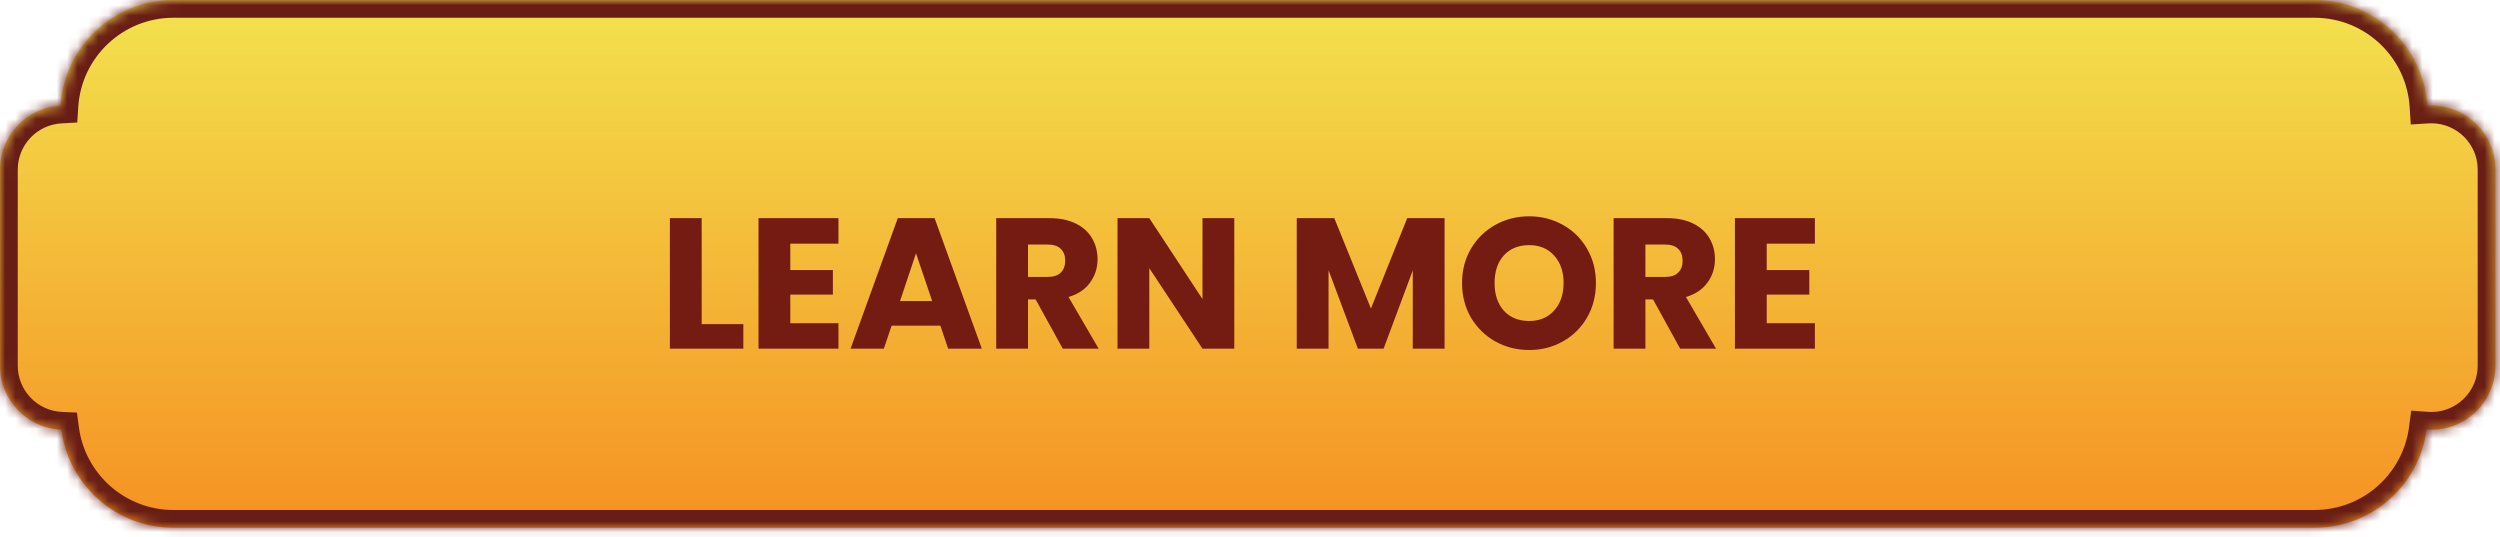
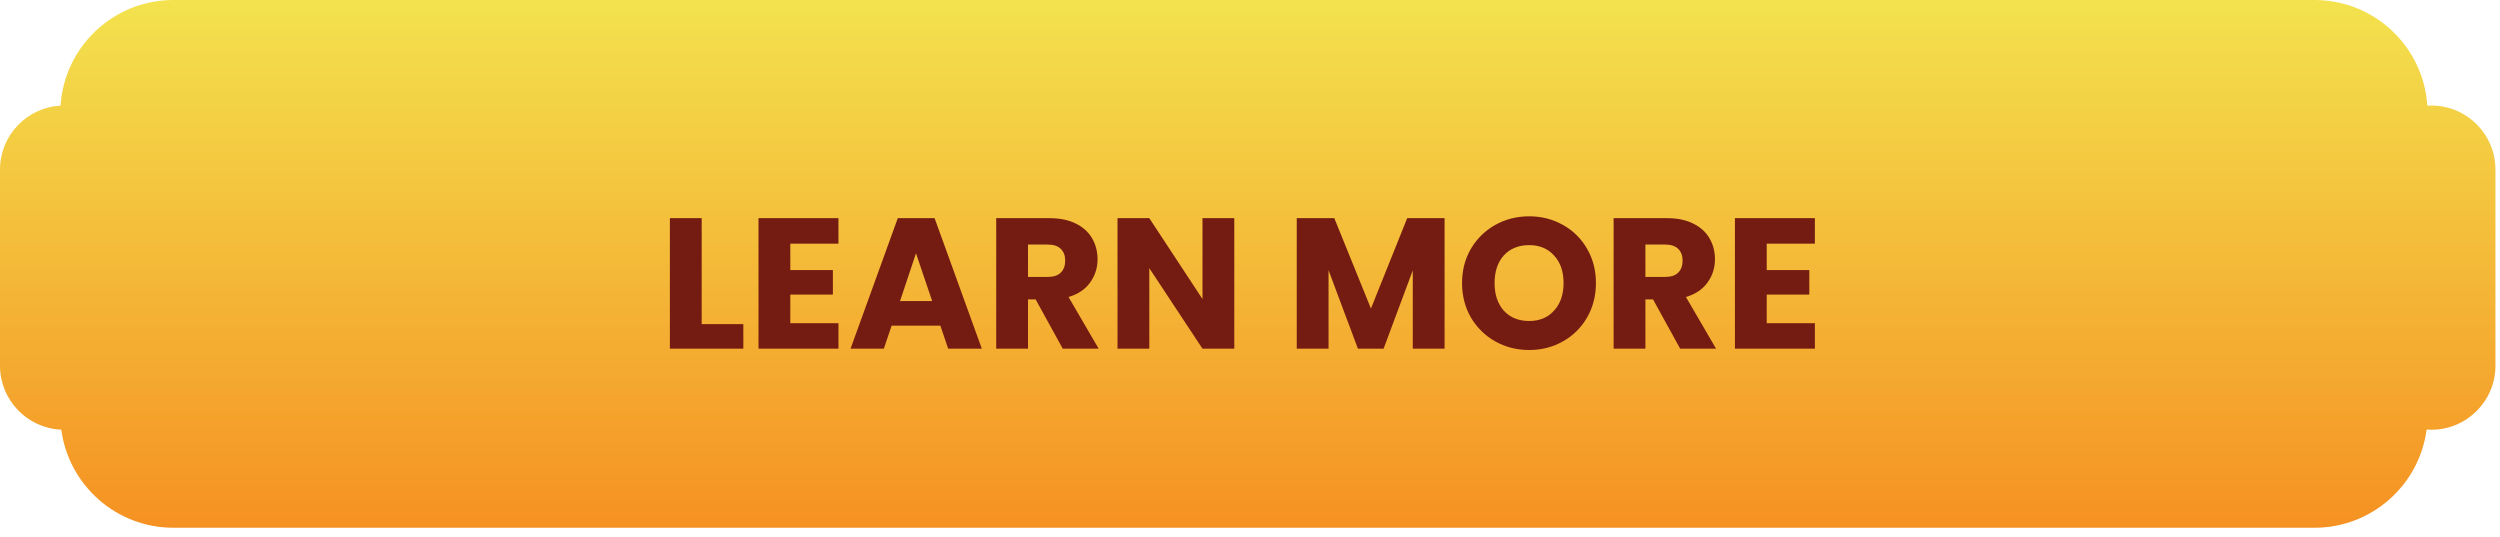
<svg xmlns="http://www.w3.org/2000/svg" width="242" height="52" viewBox="0 0 242 52" fill="none">
  <mask id="path-1-inside-1_474_4559" fill="white">
-     <path fill-rule="evenodd" clip-rule="evenodd" d="M5.861 10.226C6.232 4.516 10.981 0 16.785 0H224.044C229.849 0 234.598 4.518 234.968 10.229C235.096 10.221 235.226 10.217 235.356 10.217C238.782 10.217 241.559 12.994 241.559 16.42V35.395C241.559 38.821 238.782 41.598 235.356 41.598C235.202 41.598 235.049 41.592 234.897 41.581C234.191 46.945 229.601 51.085 224.044 51.085H16.785C11.232 51.085 6.645 46.951 5.934 41.592C2.633 41.451 0 38.73 0 35.395V16.42C0 13.109 2.594 10.404 5.861 10.226Z" />
-   </mask>
+     </mask>
  <path fill-rule="evenodd" clip-rule="evenodd" d="M5.861 10.226C6.232 4.516 10.981 0 16.785 0H224.044C229.849 0 234.598 4.518 234.968 10.229C235.096 10.221 235.226 10.217 235.356 10.217C238.782 10.217 241.559 12.994 241.559 16.42V35.395C241.559 38.821 238.782 41.598 235.356 41.598C235.202 41.598 235.049 41.592 234.897 41.581C234.191 46.945 229.601 51.085 224.044 51.085H16.785C11.232 51.085 6.645 46.951 5.934 41.592C2.633 41.451 0 38.73 0 35.395V16.42C0 13.109 2.594 10.404 5.861 10.226Z" fill="url(#paint0_linear_474_4559)" />
-   <path d="M5.861 10.226L5.955 11.943L7.478 11.86L7.577 10.338L5.861 10.226ZM234.968 10.229L233.252 10.34L233.363 12.051L235.074 11.945L234.968 10.229ZM234.897 41.581L235.022 39.867L233.404 39.748L233.192 41.357L234.897 41.581ZM5.934 41.592L7.638 41.366L7.448 39.936L6.007 39.874L5.934 41.592ZM16.785 -1.719C10.069 -1.719 4.575 3.506 4.146 10.115L7.577 10.338C7.89 5.526 11.893 1.719 16.785 1.719V-1.719ZM224.044 -1.719H16.785V1.719H224.044V-1.719ZM236.684 10.118C236.256 3.508 230.761 -1.719 224.044 -1.719V1.719C228.937 1.719 232.941 5.528 233.252 10.34L236.684 10.118ZM235.356 8.498C235.191 8.498 235.026 8.503 234.862 8.513L235.074 11.945C235.167 11.939 235.261 11.936 235.356 11.936V8.498ZM243.279 16.42C243.279 12.045 239.732 8.498 235.356 8.498V11.936C237.833 11.936 239.84 13.944 239.84 16.42H243.279ZM243.279 35.395V16.42H239.84V35.395H243.279ZM235.356 43.317C239.732 43.317 243.279 39.77 243.279 35.395H239.84C239.84 37.871 237.833 39.879 235.356 39.879V43.317ZM234.772 43.296C234.965 43.31 235.16 43.317 235.356 43.317V39.879C235.244 39.879 235.132 39.875 235.022 39.867L234.772 43.296ZM224.044 52.804C230.475 52.804 235.784 48.014 236.602 41.806L233.192 41.357C232.597 45.876 228.727 49.366 224.044 49.366V52.804ZM16.785 52.804H224.044V49.366H16.785V52.804ZM4.229 41.818C5.052 48.02 10.358 52.804 16.785 52.804V49.366C12.105 49.366 8.237 45.881 7.638 41.366L4.229 41.818ZM6.007 39.874C3.622 39.772 1.719 37.805 1.719 35.395H-1.719C-1.719 39.655 1.643 43.13 5.86 43.31L6.007 39.874ZM1.719 35.395V16.42H-1.719V35.395H1.719ZM1.719 16.42C1.719 14.027 3.595 12.071 5.955 11.943L5.768 8.509C1.594 8.736 -1.719 12.191 -1.719 16.42H1.719Z" fill="#691E15" mask="url(#path-1-inside-1_474_4559)" />
  <path d="M67.923 31.378H71.955V33.754H64.845V21.118H67.923V31.378ZM76.501 23.584V26.14H80.623V28.516H76.501V31.288H81.163V33.754H73.423V21.118H81.163V23.584H76.501ZM91.027 31.522H86.311L85.555 33.754H82.333L86.905 21.118H90.469L95.041 33.754H91.783L91.027 31.522ZM90.235 29.146L88.669 24.52L87.121 29.146H90.235ZM102.877 33.754L100.249 28.984H99.511V33.754H96.433V21.118H101.599C102.595 21.118 103.441 21.292 104.137 21.64C104.845 21.988 105.373 22.468 105.721 23.08C106.069 23.68 106.243 24.352 106.243 25.096C106.243 25.936 106.003 26.686 105.523 27.346C105.055 28.006 104.359 28.474 103.435 28.75L106.351 33.754H102.877ZM99.511 26.806H101.419C101.983 26.806 102.403 26.668 102.679 26.392C102.967 26.116 103.111 25.726 103.111 25.222C103.111 24.742 102.967 24.364 102.679 24.088C102.403 23.812 101.983 23.674 101.419 23.674H99.511V26.806ZM119.479 33.754H116.401L111.253 25.96V33.754H108.175V21.118H111.253L116.401 28.948V21.118H119.479V33.754ZM139.835 21.118V33.754H136.757V26.176L133.931 33.754H131.447L128.603 26.158V33.754H125.525V21.118H129.161L132.707 29.866L136.217 21.118H139.835ZM148.024 33.88C146.836 33.88 145.744 33.604 144.748 33.052C143.764 32.5 142.978 31.732 142.39 30.748C141.814 29.752 141.526 28.636 141.526 27.4C141.526 26.164 141.814 25.054 142.39 24.07C142.978 23.086 143.764 22.318 144.748 21.766C145.744 21.214 146.836 20.938 148.024 20.938C149.212 20.938 150.298 21.214 151.282 21.766C152.278 22.318 153.058 23.086 153.622 24.07C154.198 25.054 154.486 26.164 154.486 27.4C154.486 28.636 154.198 29.752 153.622 30.748C153.046 31.732 152.266 32.5 151.282 33.052C150.298 33.604 149.212 33.88 148.024 33.88ZM148.024 31.072C149.032 31.072 149.836 30.736 150.436 30.064C151.048 29.392 151.354 28.504 151.354 27.4C151.354 26.284 151.048 25.396 150.436 24.736C149.836 24.064 149.032 23.728 148.024 23.728C147.004 23.728 146.188 24.058 145.576 24.718C144.976 25.378 144.676 26.272 144.676 27.4C144.676 28.516 144.976 29.41 145.576 30.082C146.188 30.742 147.004 31.072 148.024 31.072ZM162.642 33.754L160.014 28.984H159.276V33.754H156.198V21.118H161.364C162.36 21.118 163.206 21.292 163.902 21.64C164.61 21.988 165.138 22.468 165.486 23.08C165.834 23.68 166.008 24.352 166.008 25.096C166.008 25.936 165.768 26.686 165.288 27.346C164.82 28.006 164.124 28.474 163.2 28.75L166.116 33.754H162.642ZM159.276 26.806H161.184C161.748 26.806 162.168 26.668 162.444 26.392C162.732 26.116 162.876 25.726 162.876 25.222C162.876 24.742 162.732 24.364 162.444 24.088C162.168 23.812 161.748 23.674 161.184 23.674H159.276V26.806ZM171.019 23.584V26.14H175.141V28.516H171.019V31.288H175.681V33.754H167.941V21.118H175.681V23.584H171.019Z" fill="#751C12" />
  <defs>
    <linearGradient id="paint0_linear_474_4559" x1="120.78" y1="0" x2="120.78" y2="51.085" gradientUnits="userSpaceOnUse">
      <stop stop-color="#F3E24E" />
      <stop offset="1" stop-color="#F59122" />
    </linearGradient>
  </defs>
</svg>